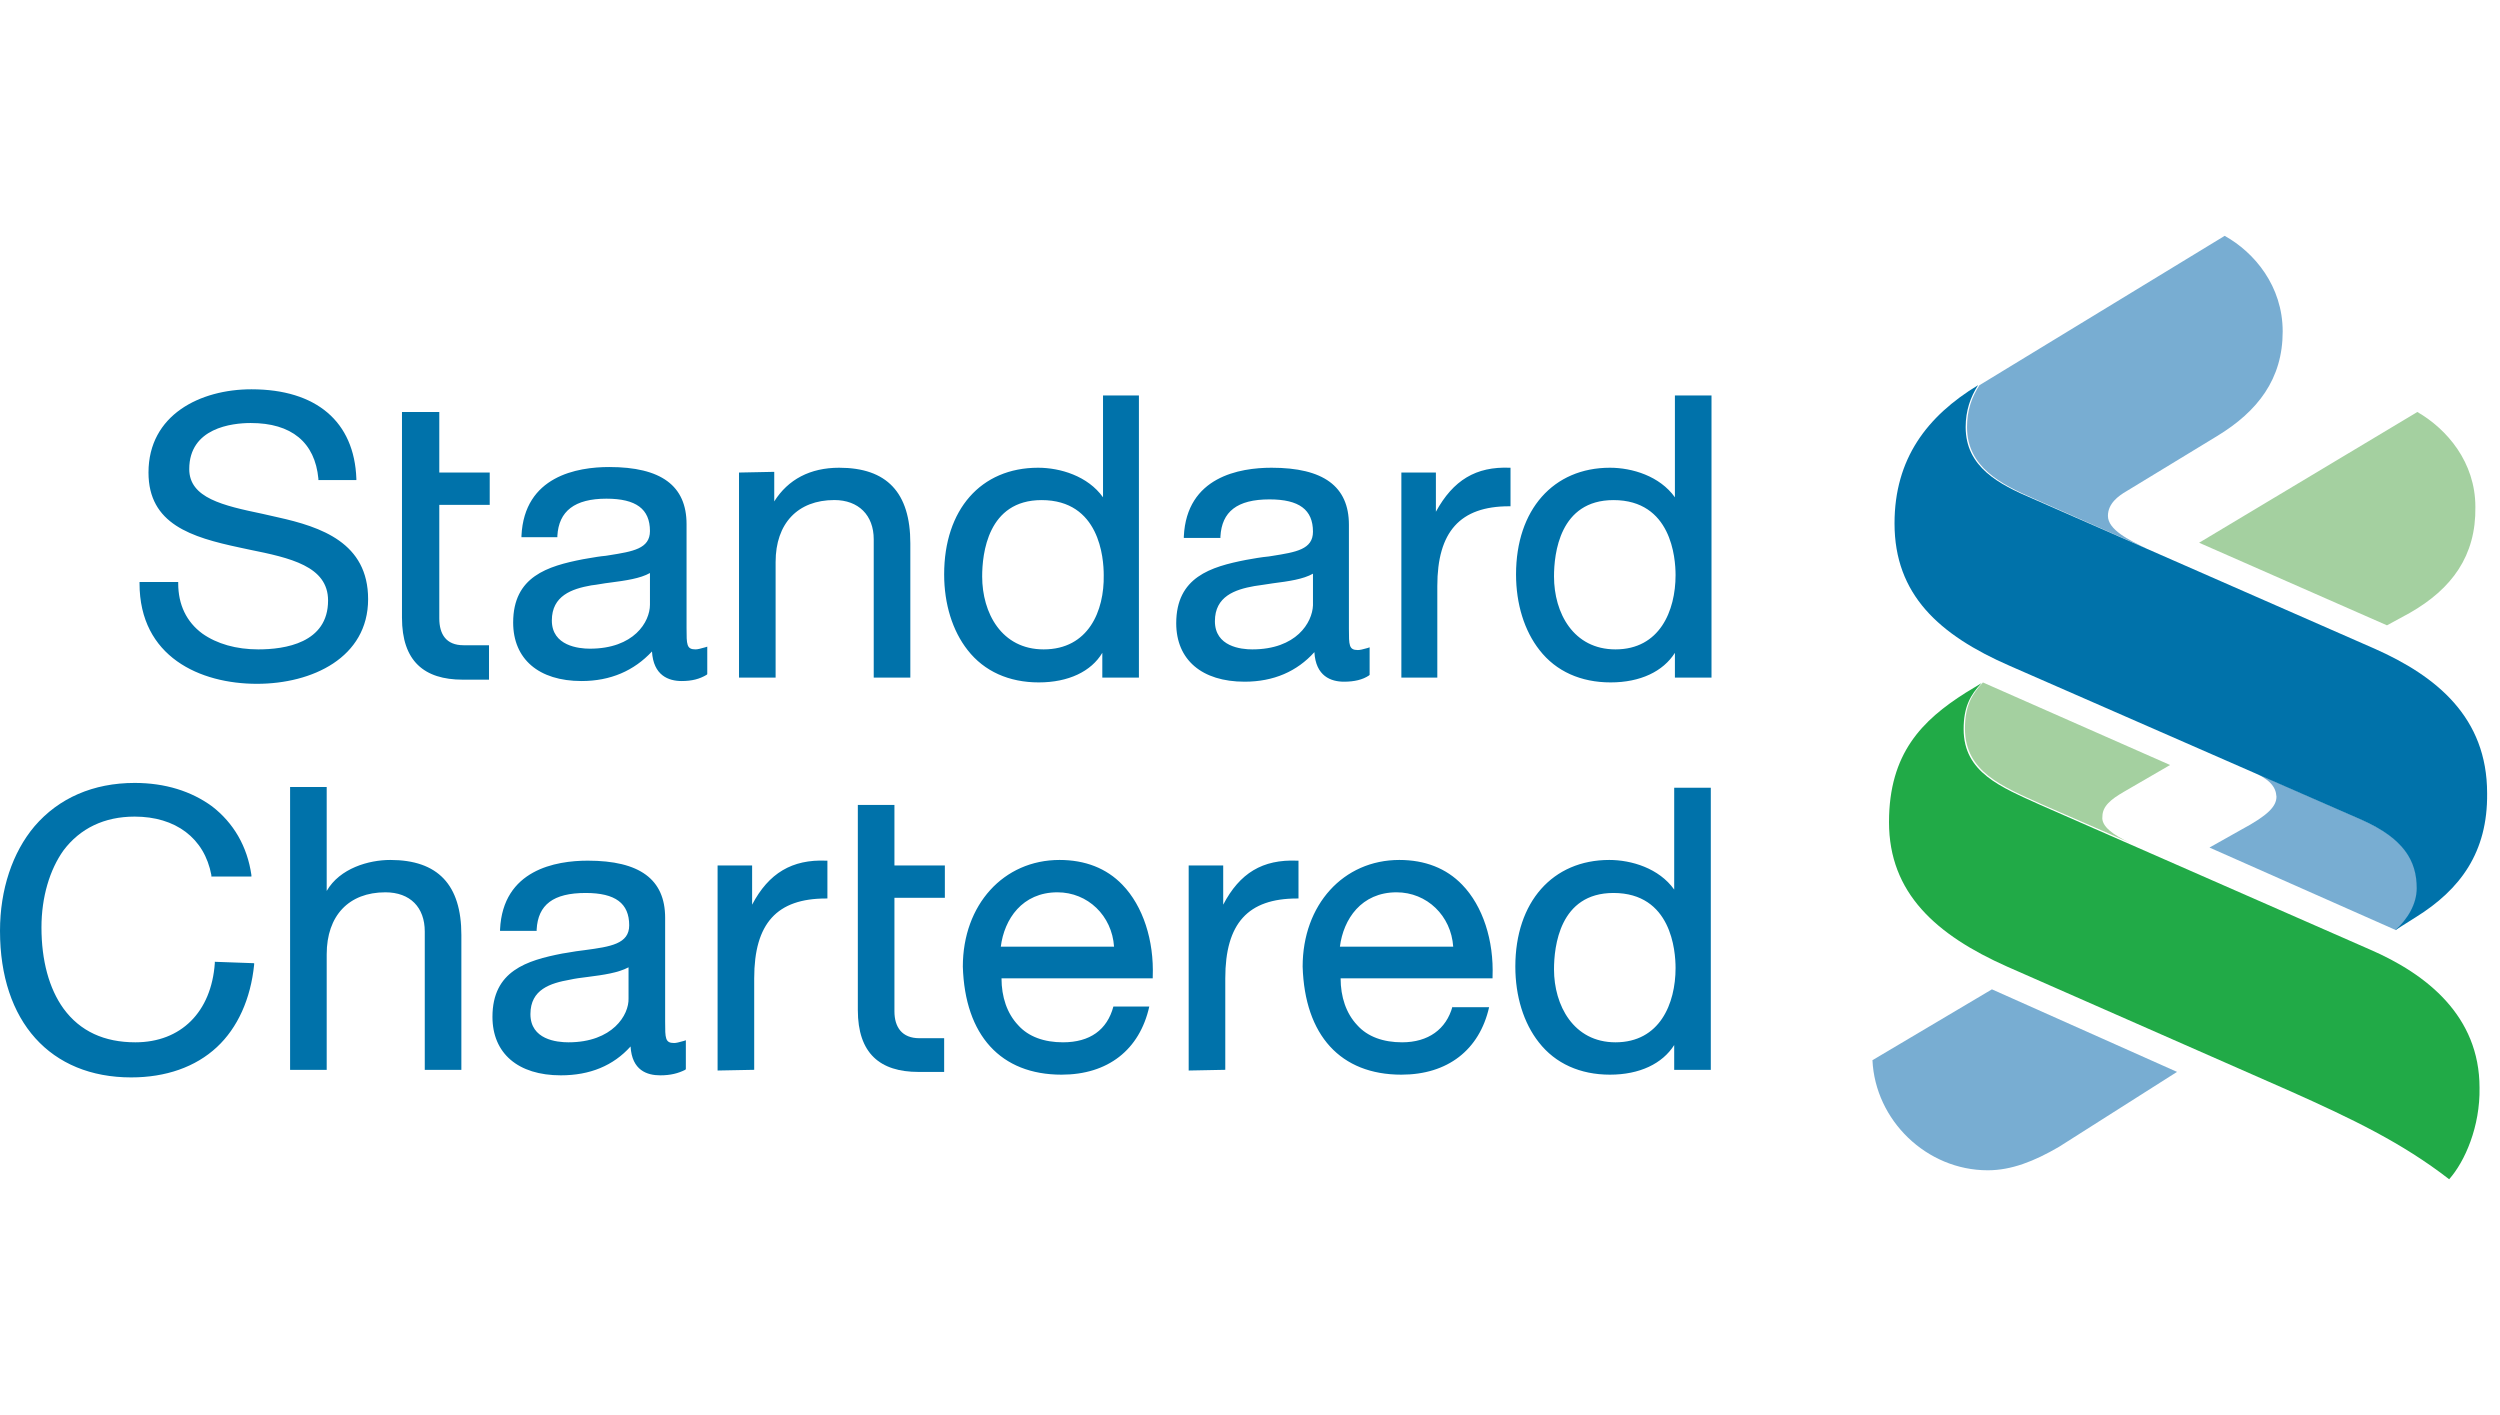
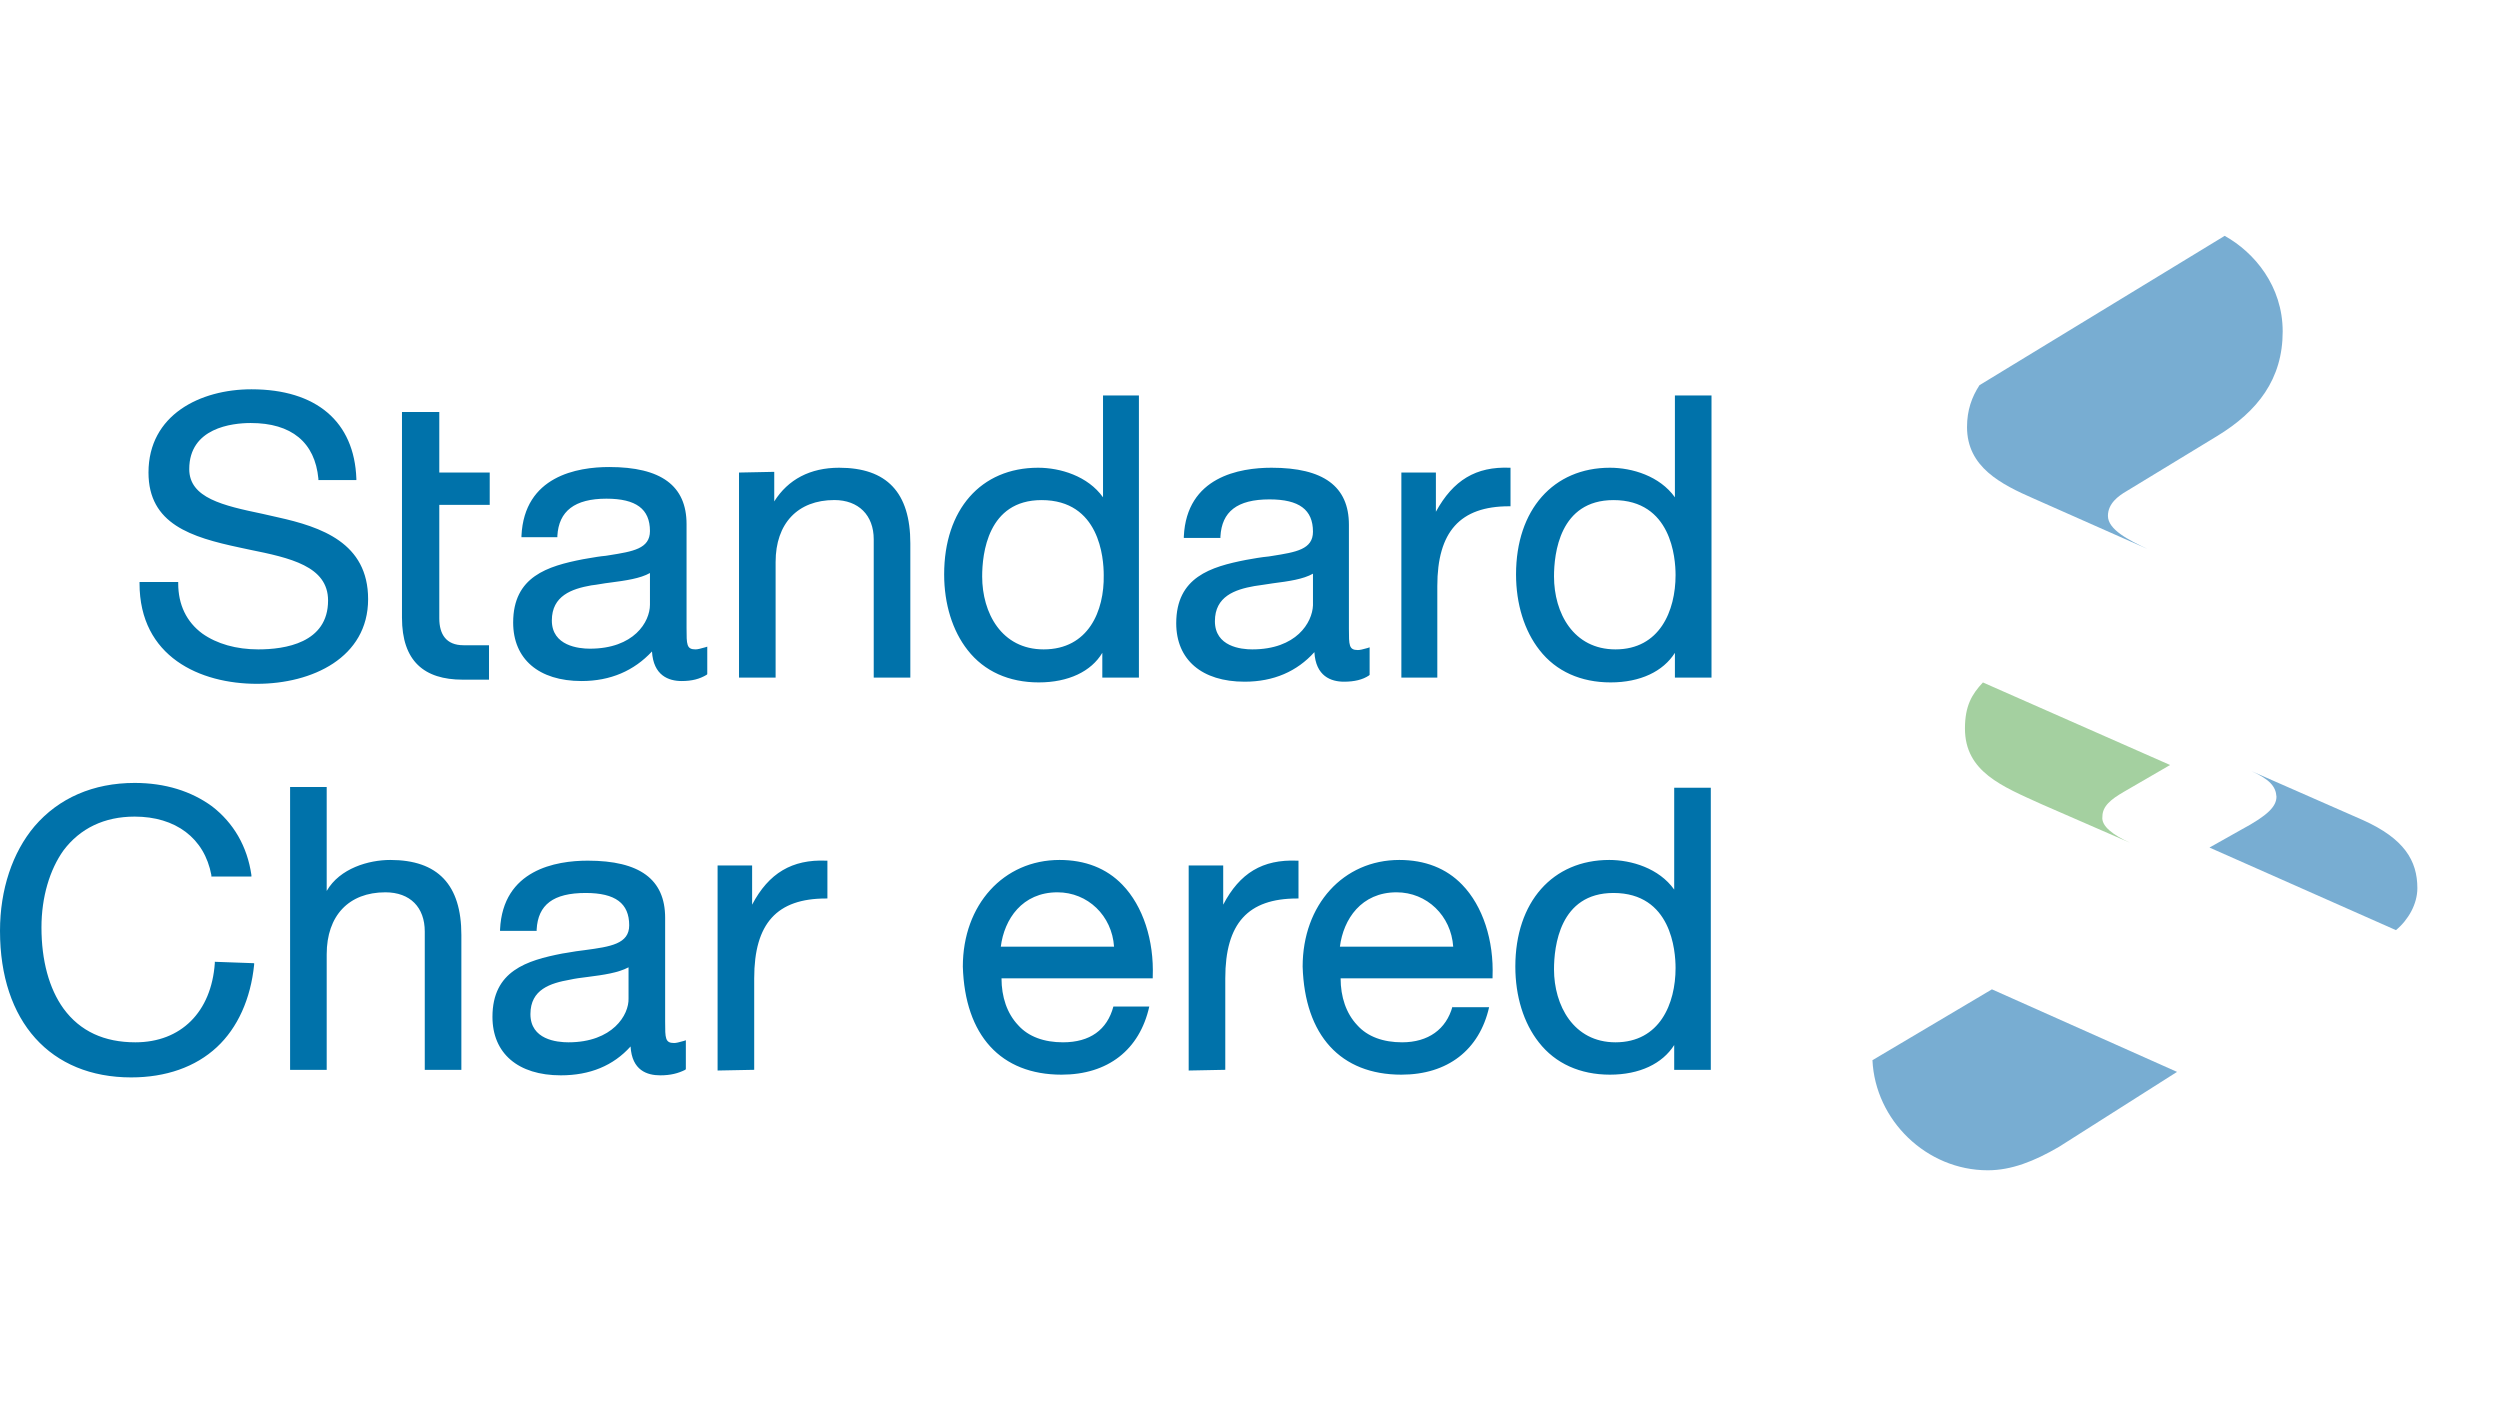
<svg xmlns="http://www.w3.org/2000/svg" width="53" height="30" viewBox="0 0 53 30" fill="none">
  <path fill-rule="evenodd" clip-rule="evenodd" d="M2.958 12.367V12.338H3.778V12.367C3.778 12.819 3.953 13.184 4.29 13.432C4.598 13.65 5.008 13.767 5.476 13.767C6.033 13.767 6.955 13.636 6.955 12.731C6.955 12.002 6.15 11.827 5.286 11.652L5.081 11.608C4.056 11.389 3.148 11.112 3.148 10.018C3.148 8.793 4.246 8.253 5.33 8.253C6.706 8.253 7.512 8.939 7.555 10.149V10.178H6.75V10.149C6.677 9.376 6.179 8.968 5.315 8.968C4.92 8.968 4.012 9.07 4.012 9.945C4.012 10.558 4.729 10.718 5.564 10.893L5.886 10.966C6.809 11.171 7.804 11.506 7.804 12.702C7.804 13.942 6.618 14.497 5.447 14.497C4.246 14.497 2.958 13.928 2.958 12.367ZM9.825 13.679H10.367V14.409H9.81C8.991 14.409 8.522 14.015 8.522 13.096V8.734H9.313V10.018H10.382V10.703H9.313V13.11C9.313 13.446 9.459 13.679 9.825 13.679ZM14.994 13.709L14.95 13.723C14.848 13.752 14.789 13.767 14.745 13.767C14.555 13.767 14.555 13.665 14.555 13.315V11.112C14.555 10.295 14.013 9.901 12.915 9.901C12.241 9.901 11.114 10.091 11.055 11.36V11.389H11.816V11.36C11.846 10.835 12.183 10.572 12.856 10.572C13.486 10.572 13.779 10.791 13.779 11.258C13.779 11.633 13.419 11.691 12.917 11.771L12.841 11.783C12.717 11.794 12.602 11.814 12.475 11.836C12.437 11.842 12.398 11.849 12.358 11.856C11.611 12.002 10.879 12.22 10.879 13.198C10.879 13.971 11.421 14.438 12.329 14.438C12.944 14.438 13.442 14.219 13.822 13.811C13.852 14.321 14.174 14.438 14.452 14.438C14.672 14.438 14.833 14.394 14.979 14.307L14.994 14.292V13.709ZM12.505 13.752C12.271 13.752 11.699 13.694 11.699 13.154C11.699 12.629 12.124 12.483 12.534 12.41C12.6 12.403 12.666 12.392 12.732 12.381C12.798 12.37 12.864 12.359 12.929 12.352C13.266 12.308 13.574 12.264 13.779 12.148V12.819C13.779 13.183 13.442 13.752 12.505 13.752ZM15.667 14.365V10.018L16.414 10.003V10.63C16.707 10.164 17.175 9.916 17.79 9.916C18.801 9.916 19.299 10.441 19.299 11.52V14.365H18.523V11.433C18.523 10.922 18.2 10.601 17.688 10.601C16.912 10.601 16.443 11.097 16.443 11.914V14.365H15.667ZM23.384 8.384V10.543C23.062 10.091 22.476 9.916 22.008 9.916C20.792 9.916 20.016 10.806 20.016 12.177C20.016 12.804 20.192 13.373 20.514 13.782C20.866 14.234 21.393 14.467 22.022 14.467C22.652 14.467 23.135 14.234 23.369 13.84V14.365H24.145V8.384H23.384ZM22.125 13.767C21.232 13.767 20.822 12.994 20.822 12.221C20.822 11.739 20.939 10.602 22.081 10.602C23.311 10.602 23.399 11.827 23.399 12.192C23.413 12.95 23.076 13.767 22.125 13.767ZM28.992 13.738L29.036 13.723V14.307L29.021 14.321C28.89 14.409 28.714 14.452 28.494 14.452C28.216 14.452 27.894 14.336 27.865 13.825C27.498 14.234 27.001 14.452 26.386 14.452C25.478 14.452 24.936 13.986 24.936 13.213C24.936 12.235 25.668 12.016 26.415 11.87C26.576 11.841 26.737 11.812 26.898 11.797L26.974 11.785C27.476 11.705 27.835 11.648 27.835 11.272C27.835 10.806 27.543 10.587 26.913 10.587C26.225 10.587 25.902 10.849 25.873 11.374V11.404H25.097V11.374C25.156 10.105 26.283 9.916 26.957 9.916C28.055 9.916 28.597 10.309 28.597 11.126V13.329C28.597 13.679 28.597 13.781 28.787 13.781C28.831 13.781 28.89 13.767 28.992 13.738ZM25.756 13.169C25.756 13.709 26.312 13.767 26.547 13.767C27.484 13.767 27.821 13.198 27.835 12.833V12.162C27.63 12.279 27.323 12.323 26.986 12.366C26.92 12.374 26.854 12.385 26.788 12.396C26.723 12.406 26.657 12.417 26.591 12.425C26.181 12.498 25.756 12.643 25.756 13.169ZM32.023 9.916H32.008C31.291 9.887 30.808 10.178 30.441 10.849V10.018H29.709V14.365H30.471V12.425C30.471 11.272 30.954 10.733 31.994 10.733H32.023V9.916ZM35.508 10.543V8.384H36.284V14.365H35.508V13.84C35.259 14.234 34.776 14.467 34.146 14.467C33.516 14.467 32.989 14.234 32.638 13.782C32.316 13.373 32.14 12.804 32.14 12.177C32.14 10.806 32.931 9.916 34.131 9.916C34.6 9.916 35.186 10.091 35.508 10.543ZM32.945 12.221C32.945 12.994 33.355 13.767 34.248 13.767C35.186 13.767 35.522 12.95 35.522 12.192C35.522 11.827 35.434 10.602 34.205 10.602C33.062 10.602 32.945 11.739 32.945 12.221Z" fill="#0072AA" />
  <path fill-rule="evenodd" clip-rule="evenodd" d="M4.554 20.42V20.39L5.388 20.42V20.449C5.315 21.178 5.037 21.791 4.598 22.199C4.144 22.622 3.514 22.841 2.782 22.841C1.069 22.841 0 21.66 0 19.734C0 18.859 0.264 18.071 0.732 17.517C1.245 16.919 1.977 16.598 2.855 16.598C3.5 16.598 4.056 16.773 4.495 17.094C4.949 17.444 5.242 17.94 5.33 18.552V18.582H4.481V18.552C4.334 17.765 3.719 17.312 2.855 17.312C2.211 17.312 1.699 17.561 1.347 18.027C1.054 18.436 0.879 19.019 0.879 19.661C0.879 20.361 1.04 20.959 1.347 21.383C1.699 21.864 2.211 22.097 2.87 22.097C3.836 22.097 4.481 21.455 4.554 20.42ZM6.15 22.681V16.7V16.685H6.926V18.888C7.204 18.406 7.819 18.231 8.273 18.231C9.283 18.231 9.781 18.756 9.781 19.821V22.681H9.005V19.748C9.005 19.238 8.698 18.917 8.17 18.917C7.394 18.917 6.926 19.413 6.926 20.23V22.681H6.15ZM11.377 19.734V19.705C11.406 19.18 11.729 18.931 12.417 18.931C13.046 18.931 13.339 19.15 13.339 19.617C13.339 20.011 12.944 20.069 12.402 20.142C12.28 20.154 12.149 20.177 12.007 20.201L11.919 20.215C11.172 20.361 10.44 20.58 10.44 21.557C10.44 22.331 10.982 22.797 11.89 22.797C12.505 22.797 13.002 22.593 13.368 22.185C13.398 22.695 13.72 22.797 13.998 22.797C14.218 22.797 14.379 22.754 14.525 22.681L14.54 22.666V22.053L14.496 22.068C14.393 22.097 14.335 22.112 14.291 22.112C14.101 22.112 14.101 22.01 14.101 21.66V19.457C14.101 18.64 13.559 18.246 12.461 18.246C11.787 18.246 10.66 18.436 10.601 19.705V19.734H11.377ZM12.051 22.097C11.802 22.097 11.245 22.039 11.245 21.499C11.245 20.974 11.67 20.843 12.08 20.77C12.197 20.744 12.315 20.729 12.422 20.716L12.461 20.711C12.797 20.668 13.105 20.624 13.325 20.507V21.163C13.339 21.514 12.988 22.097 12.051 22.097ZM36.269 16.7V22.681H35.493V22.155C35.244 22.549 34.761 22.783 34.131 22.783C33.502 22.783 32.975 22.549 32.623 22.097C32.301 21.689 32.125 21.12 32.125 20.492C32.125 19.121 32.916 18.231 34.117 18.231C34.585 18.231 35.171 18.406 35.493 18.859V16.7H36.269ZM32.945 20.551C32.945 21.309 33.355 22.097 34.248 22.097C35.186 22.097 35.522 21.28 35.522 20.522C35.522 20.157 35.434 18.931 34.205 18.931C33.062 18.931 32.945 20.069 32.945 20.551ZM23.604 21.338C23.472 21.834 23.106 22.097 22.535 22.097C22.139 22.097 21.803 21.98 21.583 21.732C21.349 21.484 21.232 21.134 21.232 20.74H24.438V20.711C24.468 19.938 24.233 19.209 23.794 18.756C23.457 18.406 23.003 18.231 22.462 18.231C21.276 18.231 20.412 19.18 20.412 20.492C20.456 21.951 21.217 22.783 22.505 22.783C23.486 22.783 24.16 22.258 24.365 21.338H23.604ZM22.418 18.917C23.062 18.917 23.574 19.413 23.618 20.069H21.217C21.29 19.486 21.671 18.917 22.418 18.917ZM29.724 22.097C30.28 22.097 30.661 21.82 30.793 21.338V21.353H31.569C31.364 22.258 30.691 22.783 29.709 22.783C28.421 22.783 27.66 21.951 27.616 20.492C27.616 19.18 28.48 18.231 29.666 18.231C30.207 18.231 30.661 18.406 30.998 18.756C31.437 19.209 31.672 19.938 31.642 20.711V20.74H28.421C28.421 21.134 28.538 21.484 28.772 21.732C28.992 21.98 29.329 22.097 29.724 22.097ZM30.808 20.069C30.764 19.413 30.251 18.917 29.607 18.917C28.86 18.917 28.48 19.486 28.406 20.069H30.808ZM15.989 22.68V20.74C15.989 19.573 16.473 19.048 17.512 19.048H17.541V18.246H17.512C16.795 18.216 16.297 18.508 15.945 19.179V18.348H15.213V22.695L15.989 22.68ZM25.976 20.74V22.68L25.2 22.695V18.348H25.932V19.179C26.283 18.508 26.766 18.216 27.498 18.246H27.528V19.048H27.498C26.459 19.048 25.976 19.573 25.976 20.74Z" fill="#0072AA" />
-   <path d="M20.031 22.01H19.489C19.123 22.01 18.962 21.776 18.962 21.441V19.034H20.031V18.348H18.962V17.064H18.186V21.412C18.186 22.331 18.654 22.725 19.474 22.725H20.016V22.01" fill="#0072AA" />
  <path d="M43.649 24.314C43.122 24.621 42.639 24.81 42.141 24.81C40.838 24.81 39.754 23.745 39.696 22.476L42.229 20.974L46.153 22.724L43.649 24.314Z" fill="#78ADD2" />
  <path d="M45.157 17.867L43.283 17.05C42.448 16.671 41.657 16.364 41.657 15.445C41.657 14.964 41.804 14.716 42.038 14.468L46.006 16.218L45.025 16.787C44.747 16.948 44.571 17.094 44.571 17.312C44.542 17.517 44.806 17.706 45.157 17.867Z" fill="#A4D0A0" />
  <path d="M47.002 9.245L45.084 10.412C44.908 10.514 44.688 10.675 44.688 10.937C44.688 11.229 45.128 11.448 45.523 11.637L43.122 10.573C42.419 10.266 41.701 9.902 41.701 9.055C41.701 8.691 41.804 8.414 41.965 8.166L47.163 5C47.793 5.35 48.393 6.065 48.393 7.028C48.393 8.034 47.866 8.72 47.002 9.245Z" fill="#78ADD2" />
-   <path d="M51.087 12.994L50.604 13.257L46.621 11.506L51.248 8.734C51.878 9.099 52.478 9.799 52.478 10.748C52.493 11.783 51.981 12.483 51.087 12.994Z" fill="#A4D0A0" />
  <path d="M47.734 16.349L50.092 17.385C50.97 17.779 51.248 18.246 51.248 18.829C51.248 19.165 51.058 19.5 50.794 19.719L46.841 17.968L47.515 17.589C48.086 17.283 48.261 17.093 48.261 16.889C48.247 16.67 48.115 16.524 47.734 16.349Z" fill="#78ADD2" />
-   <path d="M51.922 25C50.926 24.227 49.858 23.716 48.554 23.133L42.551 20.492C41.043 19.821 40.047 18.931 40.047 17.429C40.047 15.97 40.75 15.27 41.672 14.686L42.009 14.482C41.775 14.73 41.629 14.978 41.629 15.459C41.629 16.378 42.419 16.685 43.254 17.064L50.238 20.128C51.453 20.653 52.566 21.543 52.566 23.06C52.581 23.877 52.259 24.621 51.922 25Z" fill="#21AA47" />
-   <path d="M51.219 19.442L50.78 19.719C51.044 19.485 51.234 19.164 51.234 18.829C51.234 18.245 50.956 17.779 50.077 17.385L42.609 14.117C41.101 13.46 40.164 12.6 40.164 11.097C40.164 9.726 40.852 8.822 41.936 8.165C41.775 8.413 41.672 8.705 41.672 9.055C41.672 9.901 42.375 10.266 43.093 10.572L50.341 13.752C51.658 14.336 52.727 15.211 52.727 16.816C52.742 18.07 52.156 18.858 51.219 19.442Z" fill="#0072AA" />
</svg>